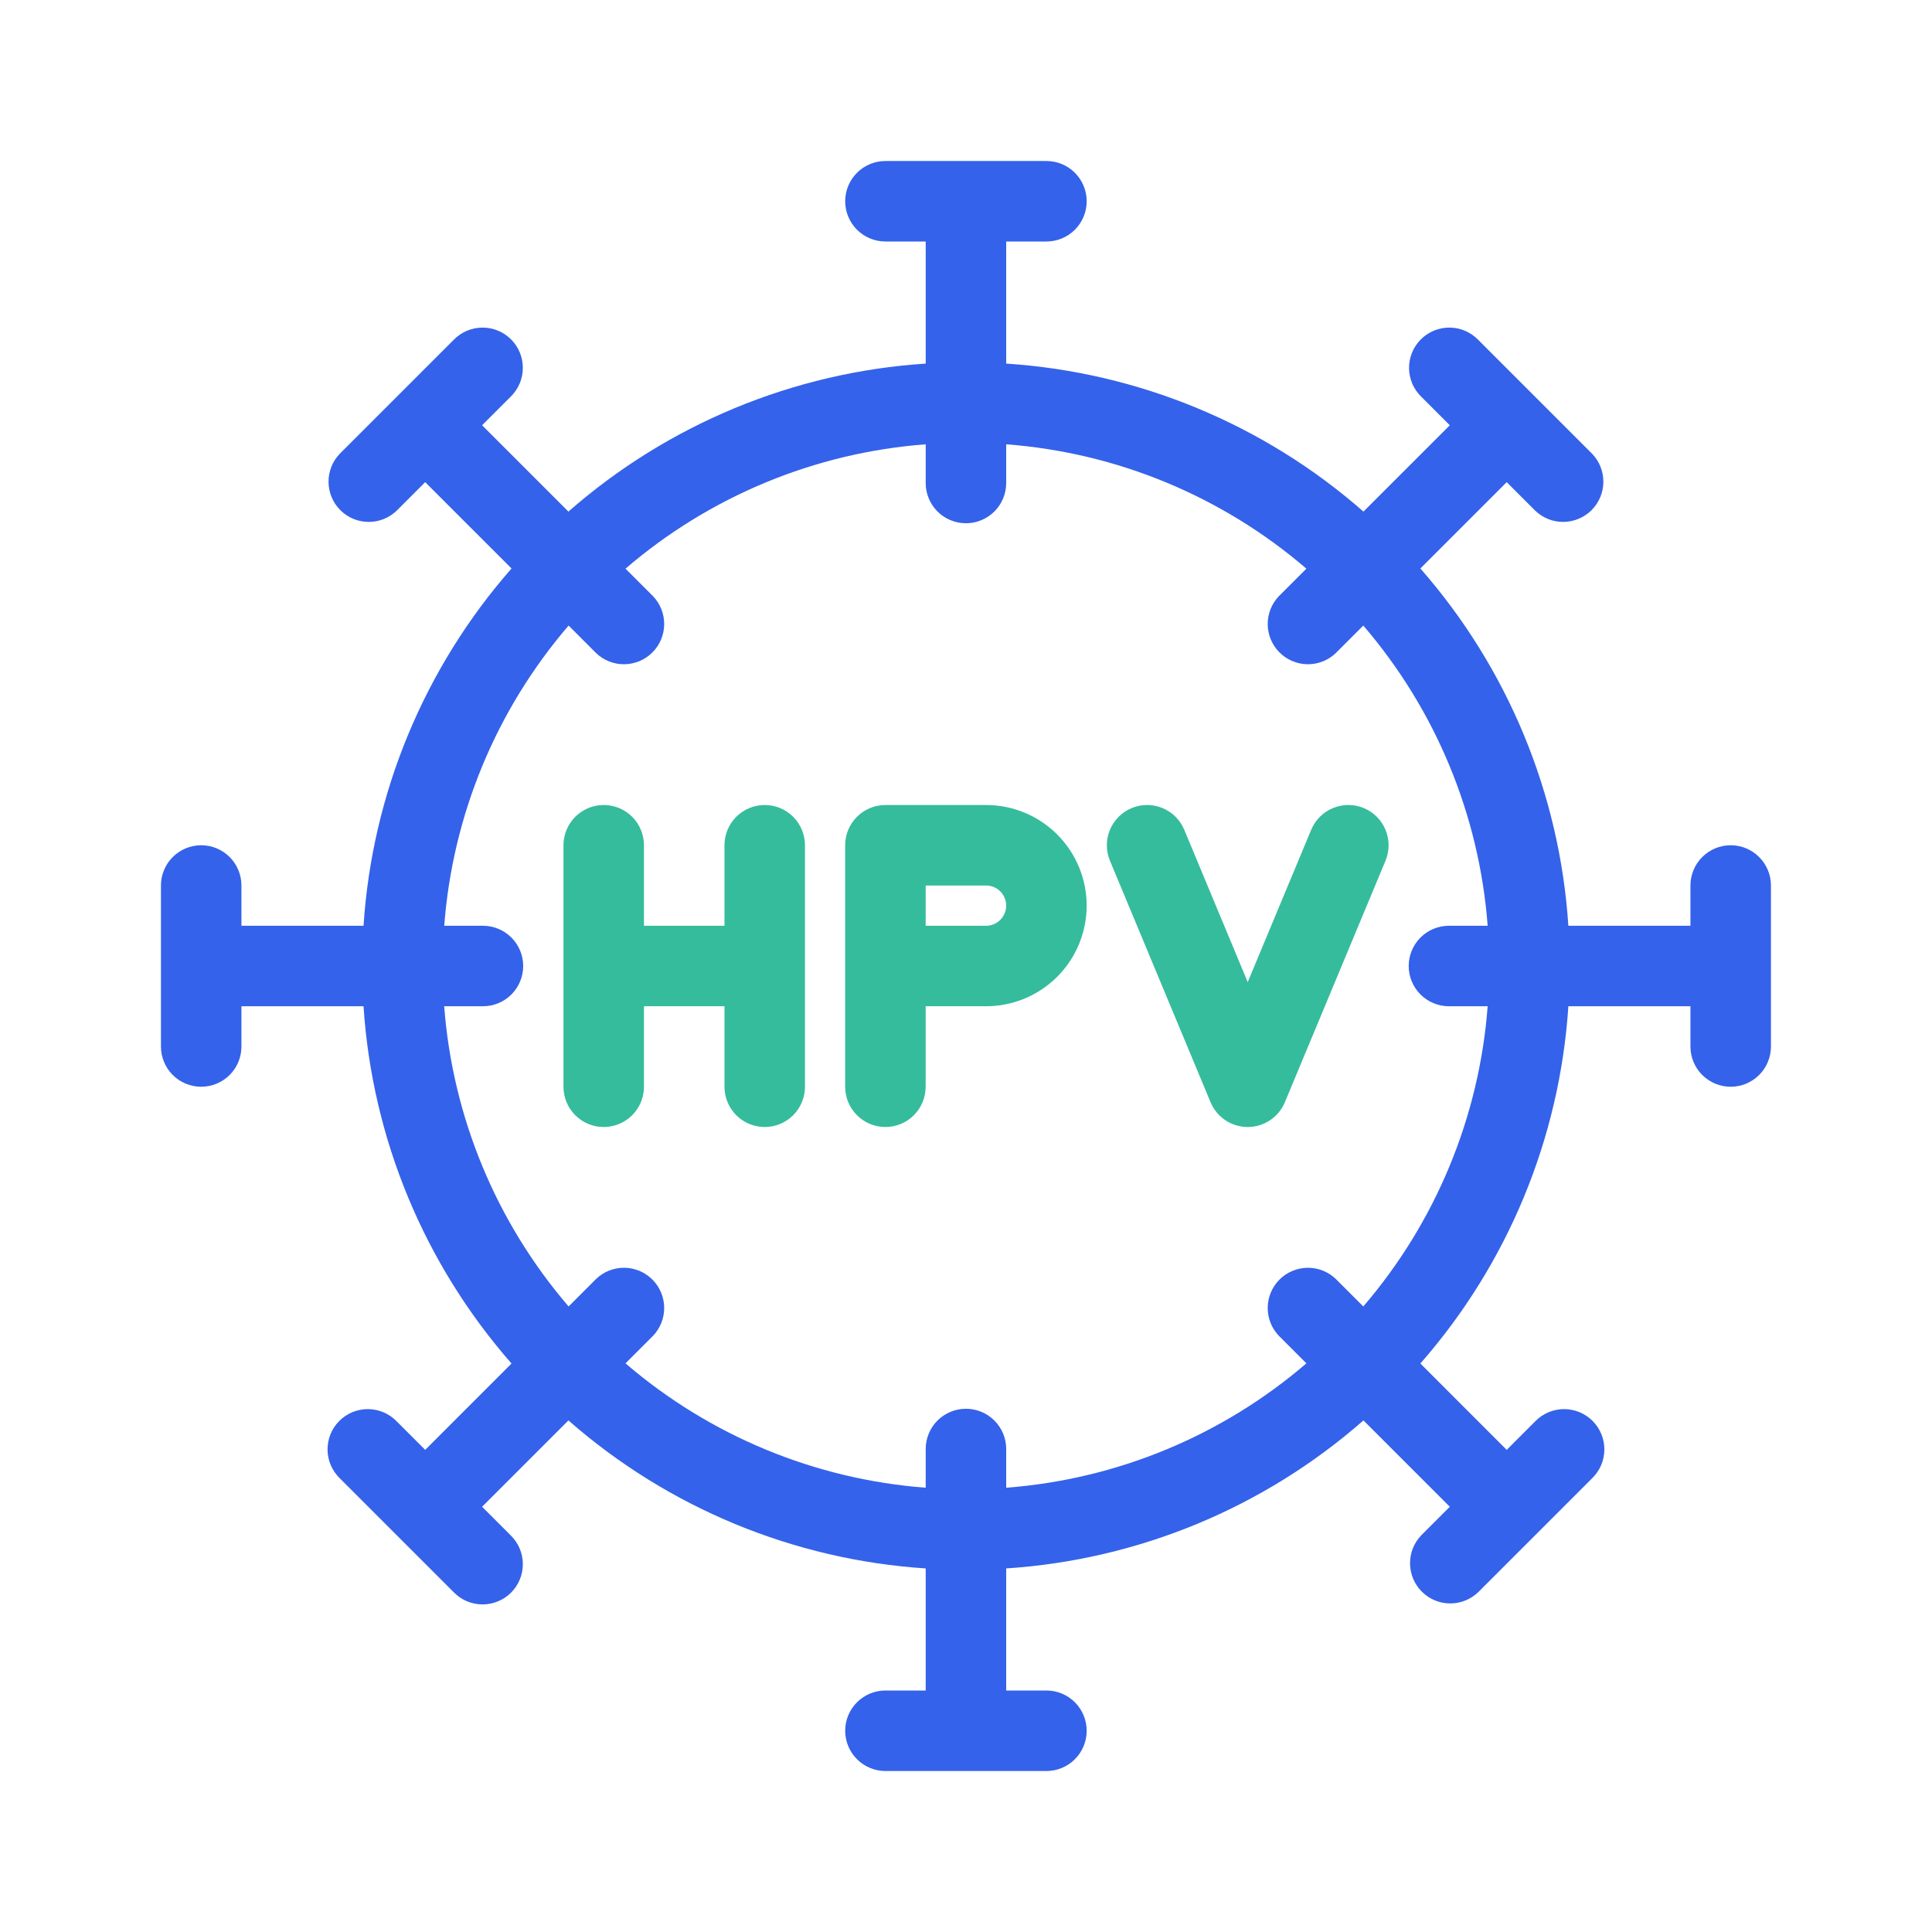
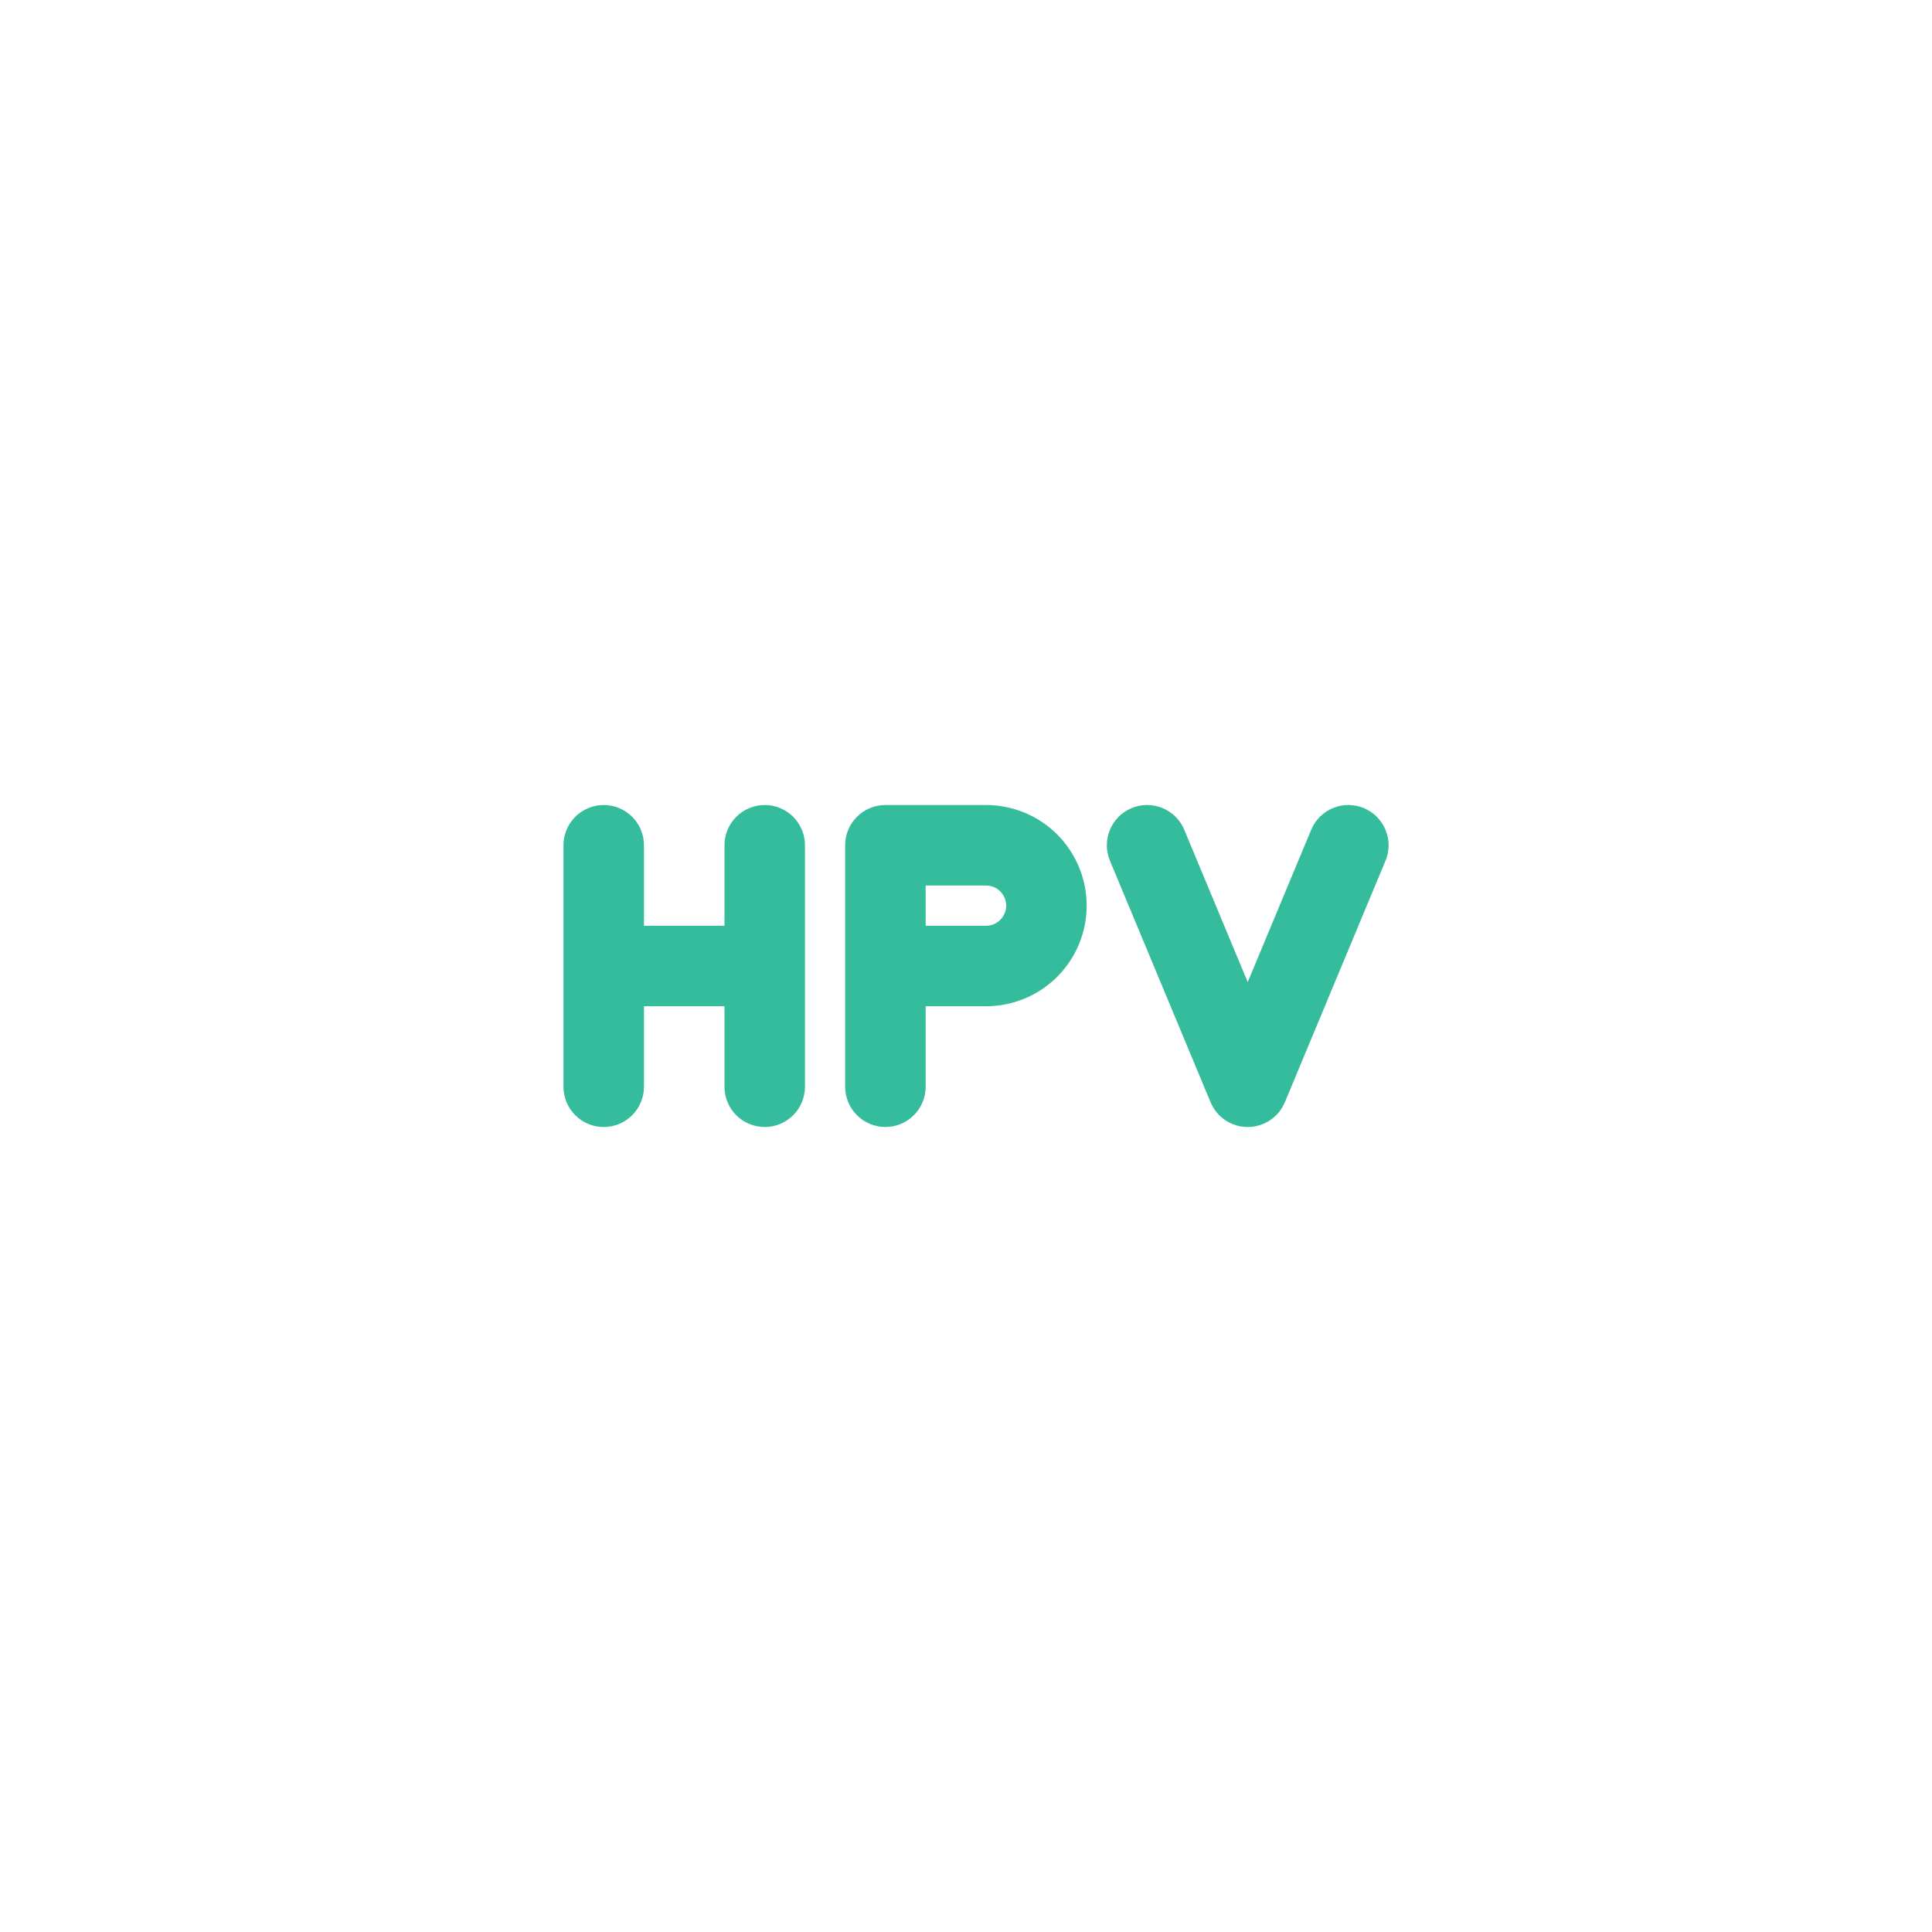
<svg xmlns="http://www.w3.org/2000/svg" width="92" height="92" viewBox="0 0 92 92" fill="none">
  <path d="M59.415 53.667C59.794 53.667 60.163 53.555 60.478 53.345C60.793 53.136 61.039 52.837 61.184 52.488L65.976 40.988C66.172 40.519 66.173 39.991 65.98 39.521C65.786 39.051 65.414 38.677 64.945 38.481C64.476 38.285 63.948 38.284 63.478 38.478C63.008 38.671 62.634 39.043 62.438 39.512L59.415 46.767L56.393 39.512C56.197 39.043 55.823 38.671 55.353 38.478C54.883 38.284 54.355 38.285 53.886 38.481C53.417 38.677 53.044 39.051 52.851 39.521C52.658 39.991 52.659 40.519 52.855 40.988L57.646 52.488C57.792 52.837 58.038 53.136 58.352 53.345C58.667 53.555 59.037 53.667 59.415 53.667ZM30.665 40.25C30.665 39.742 30.463 39.255 30.104 38.895C29.744 38.536 29.257 38.334 28.749 38.334C28.24 38.334 27.753 38.536 27.393 38.895C27.034 39.255 26.832 39.742 26.832 40.25V51.75C26.832 52.259 27.034 52.746 27.393 53.106C27.753 53.465 28.24 53.667 28.749 53.667C29.257 53.667 29.744 53.465 30.104 53.106C30.463 52.746 30.665 52.259 30.665 51.75V47.917H34.499V51.75C34.499 52.259 34.701 52.746 35.06 53.106C35.419 53.465 35.907 53.667 36.415 53.667C36.924 53.667 37.411 53.465 37.771 53.106C38.13 52.746 38.332 52.259 38.332 51.75V40.25C38.332 39.742 38.13 39.255 37.771 38.895C37.411 38.536 36.924 38.334 36.415 38.334C35.907 38.334 35.419 38.536 35.06 38.895C34.701 39.255 34.499 39.742 34.499 40.25V44.084H30.665V40.25Z" fill="#35BC9C" />
  <path fill-rule="evenodd" clip-rule="evenodd" d="M42.163 38.334C41.654 38.334 41.167 38.535 40.807 38.895C40.448 39.254 40.246 39.742 40.246 40.25V51.75C40.246 52.258 40.448 52.746 40.807 53.105C41.167 53.465 41.654 53.667 42.163 53.667C42.671 53.667 43.159 53.465 43.518 53.105C43.877 52.746 44.079 52.258 44.079 51.75V47.917H46.954C48.225 47.917 49.444 47.412 50.343 46.513C51.241 45.615 51.746 44.396 51.746 43.125C51.746 41.854 51.241 40.636 50.343 39.737C49.444 38.838 48.225 38.334 46.954 38.334H42.163ZM47.913 43.125C47.913 43.379 47.812 43.623 47.632 43.803C47.452 43.983 47.209 44.084 46.954 44.084H44.079V42.167H46.954C47.209 42.167 47.452 42.268 47.632 42.447C47.812 42.627 47.913 42.871 47.913 43.125Z" fill="#35BC9C" />
-   <path fill-rule="evenodd" clip-rule="evenodd" d="M40.247 9.584C40.247 9.075 40.449 8.588 40.809 8.228C41.168 7.869 41.656 7.667 42.164 7.667H49.831C50.339 7.667 50.827 7.869 51.186 8.228C51.545 8.588 51.747 9.075 51.747 9.584C51.747 10.092 51.545 10.579 51.186 10.939C50.827 11.298 50.339 11.5 49.831 11.5H47.914V17.314C54.206 17.725 60.187 20.203 64.926 24.361L69.038 20.25L67.683 18.895C67.499 18.718 67.353 18.506 67.253 18.273C67.153 18.039 67.1 17.787 67.097 17.533C67.095 17.278 67.144 17.026 67.24 16.79C67.337 16.555 67.479 16.341 67.659 16.161C67.839 15.981 68.053 15.839 68.288 15.742C68.524 15.646 68.776 15.597 69.031 15.6C69.285 15.602 69.537 15.655 69.771 15.755C70.004 15.856 70.216 16.002 70.393 16.185L75.813 21.605C76.162 21.966 76.355 22.451 76.351 22.953C76.347 23.456 76.145 23.936 75.79 24.292C75.434 24.647 74.954 24.849 74.451 24.853C73.948 24.858 73.464 24.664 73.103 24.315L71.748 22.96L67.637 27.071C71.795 31.811 74.272 37.791 74.684 44.084H80.497V42.167C80.497 41.659 80.699 41.171 81.059 40.812C81.418 40.452 81.906 40.25 82.414 40.25C82.922 40.25 83.41 40.452 83.769 40.812C84.129 41.171 84.331 41.659 84.331 42.167V49.834C84.331 50.342 84.129 50.83 83.769 51.189C83.41 51.548 82.922 51.75 82.414 51.75C81.906 51.75 81.418 51.548 81.059 51.189C80.699 50.83 80.497 50.342 80.497 49.834V47.917H74.684C74.272 54.209 71.795 60.189 67.637 64.929L71.748 69.041L73.103 67.686C73.28 67.502 73.491 67.356 73.725 67.256C73.959 67.156 74.21 67.103 74.465 67.1C74.719 67.098 74.972 67.147 75.207 67.243C75.443 67.34 75.657 67.482 75.837 67.662C76.017 67.842 76.159 68.056 76.255 68.291C76.352 68.527 76.4 68.779 76.398 69.034C76.396 69.288 76.343 69.54 76.243 69.773C76.142 70.007 75.996 70.219 75.813 70.396L70.393 75.816C70.031 76.165 69.547 76.358 69.044 76.354C68.542 76.35 68.061 76.148 67.706 75.793C67.351 75.437 67.149 74.957 67.145 74.454C67.14 73.951 67.333 73.467 67.683 73.106L69.038 71.751L64.926 67.639C60.186 71.798 54.206 74.275 47.914 74.687V80.5H49.831C50.339 80.5 50.827 80.702 51.186 81.062C51.545 81.421 51.747 81.909 51.747 82.417C51.747 82.925 51.545 83.413 51.186 83.772C50.827 84.132 50.339 84.334 49.831 84.334H42.164C41.656 84.334 41.168 84.132 40.809 83.772C40.449 83.413 40.247 82.925 40.247 82.417C40.247 81.909 40.449 81.421 40.809 81.062C41.168 80.702 41.656 80.5 42.164 80.5H44.081V74.687C37.789 74.275 31.808 71.798 27.068 67.639L22.957 71.751L24.312 73.106C24.495 73.283 24.641 73.494 24.742 73.728C24.842 73.962 24.895 74.213 24.897 74.468C24.899 74.722 24.851 74.975 24.755 75.21C24.658 75.446 24.516 75.66 24.336 75.84C24.156 76.02 23.942 76.162 23.706 76.258C23.471 76.355 23.218 76.403 22.964 76.401C22.71 76.399 22.458 76.346 22.224 76.246C21.99 76.145 21.779 75.999 21.602 75.816L16.182 70.396C15.999 70.219 15.853 70.007 15.752 69.773C15.652 69.54 15.599 69.288 15.597 69.034C15.595 68.779 15.643 68.527 15.739 68.291C15.836 68.056 15.978 67.842 16.158 67.662C16.338 67.482 16.552 67.34 16.788 67.243C17.023 67.147 17.275 67.098 17.53 67.1C17.784 67.103 18.036 67.156 18.27 67.256C18.504 67.356 18.715 67.502 18.892 67.686L20.247 69.041L24.358 64.929C20.2 60.189 17.722 54.209 17.311 47.917H11.497V49.834C11.497 50.342 11.296 50.83 10.936 51.189C10.577 51.548 10.089 51.75 9.581 51.75C9.072 51.75 8.585 51.548 8.225 51.189C7.866 50.83 7.664 50.342 7.664 49.834V42.167C7.664 41.659 7.866 41.171 8.225 40.812C8.585 40.452 9.072 40.25 9.581 40.25C10.089 40.25 10.577 40.452 10.936 40.812C11.296 41.171 11.497 41.659 11.497 42.167V44.084H17.311C17.722 37.791 20.2 31.811 24.358 27.071L20.247 22.96L18.892 24.315C18.53 24.664 18.046 24.858 17.544 24.853C17.041 24.849 16.56 24.647 16.205 24.292C15.85 23.936 15.648 23.456 15.644 22.953C15.639 22.451 15.833 21.966 16.182 21.605L21.602 16.185C21.779 16.002 21.99 15.856 22.224 15.755C22.458 15.655 22.71 15.602 22.964 15.6C23.218 15.597 23.471 15.646 23.706 15.742C23.942 15.839 24.156 15.981 24.336 16.161C24.516 16.341 24.658 16.555 24.755 16.79C24.851 17.026 24.899 17.278 24.897 17.533C24.895 17.787 24.842 18.039 24.742 18.273C24.641 18.506 24.495 18.718 24.312 18.895L22.957 20.25L27.068 24.361C31.808 20.203 37.789 17.725 44.081 17.314V11.5H42.164C41.656 11.5 41.168 11.298 40.809 10.939C40.449 10.579 40.247 10.092 40.247 9.584ZM64.919 29.789C68.366 33.801 70.442 38.809 70.841 44.084H68.997C68.489 44.084 68.002 44.286 67.642 44.645C67.283 45.005 67.081 45.492 67.081 46C67.081 46.509 67.283 46.996 67.642 47.356C68.002 47.715 68.489 47.917 68.997 47.917H70.841C70.441 53.191 68.366 58.2 64.919 62.212L63.615 60.908C63.254 60.559 62.77 60.366 62.267 60.37C61.765 60.375 61.284 60.576 60.929 60.931C60.573 61.287 60.372 61.768 60.367 62.27C60.363 62.773 60.556 63.257 60.905 63.618L62.209 64.922C58.197 68.369 53.188 70.444 47.914 70.844V69C47.914 68.492 47.712 68.004 47.353 67.645C46.993 67.286 46.506 67.084 45.997 67.084C45.489 67.084 45.002 67.286 44.642 67.645C44.283 68.004 44.081 68.492 44.081 69V70.844C38.806 70.444 33.798 68.369 29.786 64.922L31.09 63.618C31.439 63.257 31.632 62.773 31.628 62.27C31.623 61.768 31.422 61.287 31.066 60.931C30.711 60.576 30.23 60.375 29.728 60.37C29.225 60.366 28.741 60.559 28.379 60.908L27.076 62.212C23.628 58.2 21.552 53.192 21.152 47.917H22.997C23.506 47.917 23.993 47.715 24.353 47.356C24.712 46.996 24.914 46.509 24.914 46C24.914 45.492 24.712 45.005 24.353 44.645C23.993 44.286 23.506 44.084 22.997 44.084H21.154C21.553 38.809 23.628 33.801 27.076 29.789L28.379 31.093C28.741 31.442 29.225 31.635 29.728 31.631C30.23 31.626 30.711 31.424 31.066 31.069C31.422 30.714 31.623 30.233 31.628 29.73C31.632 29.228 31.439 28.744 31.09 28.382L29.786 27.079C33.798 23.631 38.806 21.556 44.081 21.157V23C44.081 23.509 44.283 23.996 44.642 24.356C45.002 24.715 45.489 24.917 45.997 24.917C46.506 24.917 46.993 24.715 47.353 24.356C47.712 23.996 47.914 23.509 47.914 23V21.157C53.188 21.556 58.197 23.631 62.209 27.079L60.905 28.382C60.556 28.744 60.363 29.228 60.367 29.73C60.372 30.233 60.573 30.714 60.929 31.069C61.284 31.424 61.765 31.626 62.267 31.631C62.77 31.635 63.254 31.442 63.615 31.093L64.919 29.789Z" fill="#3462EA" />
</svg>